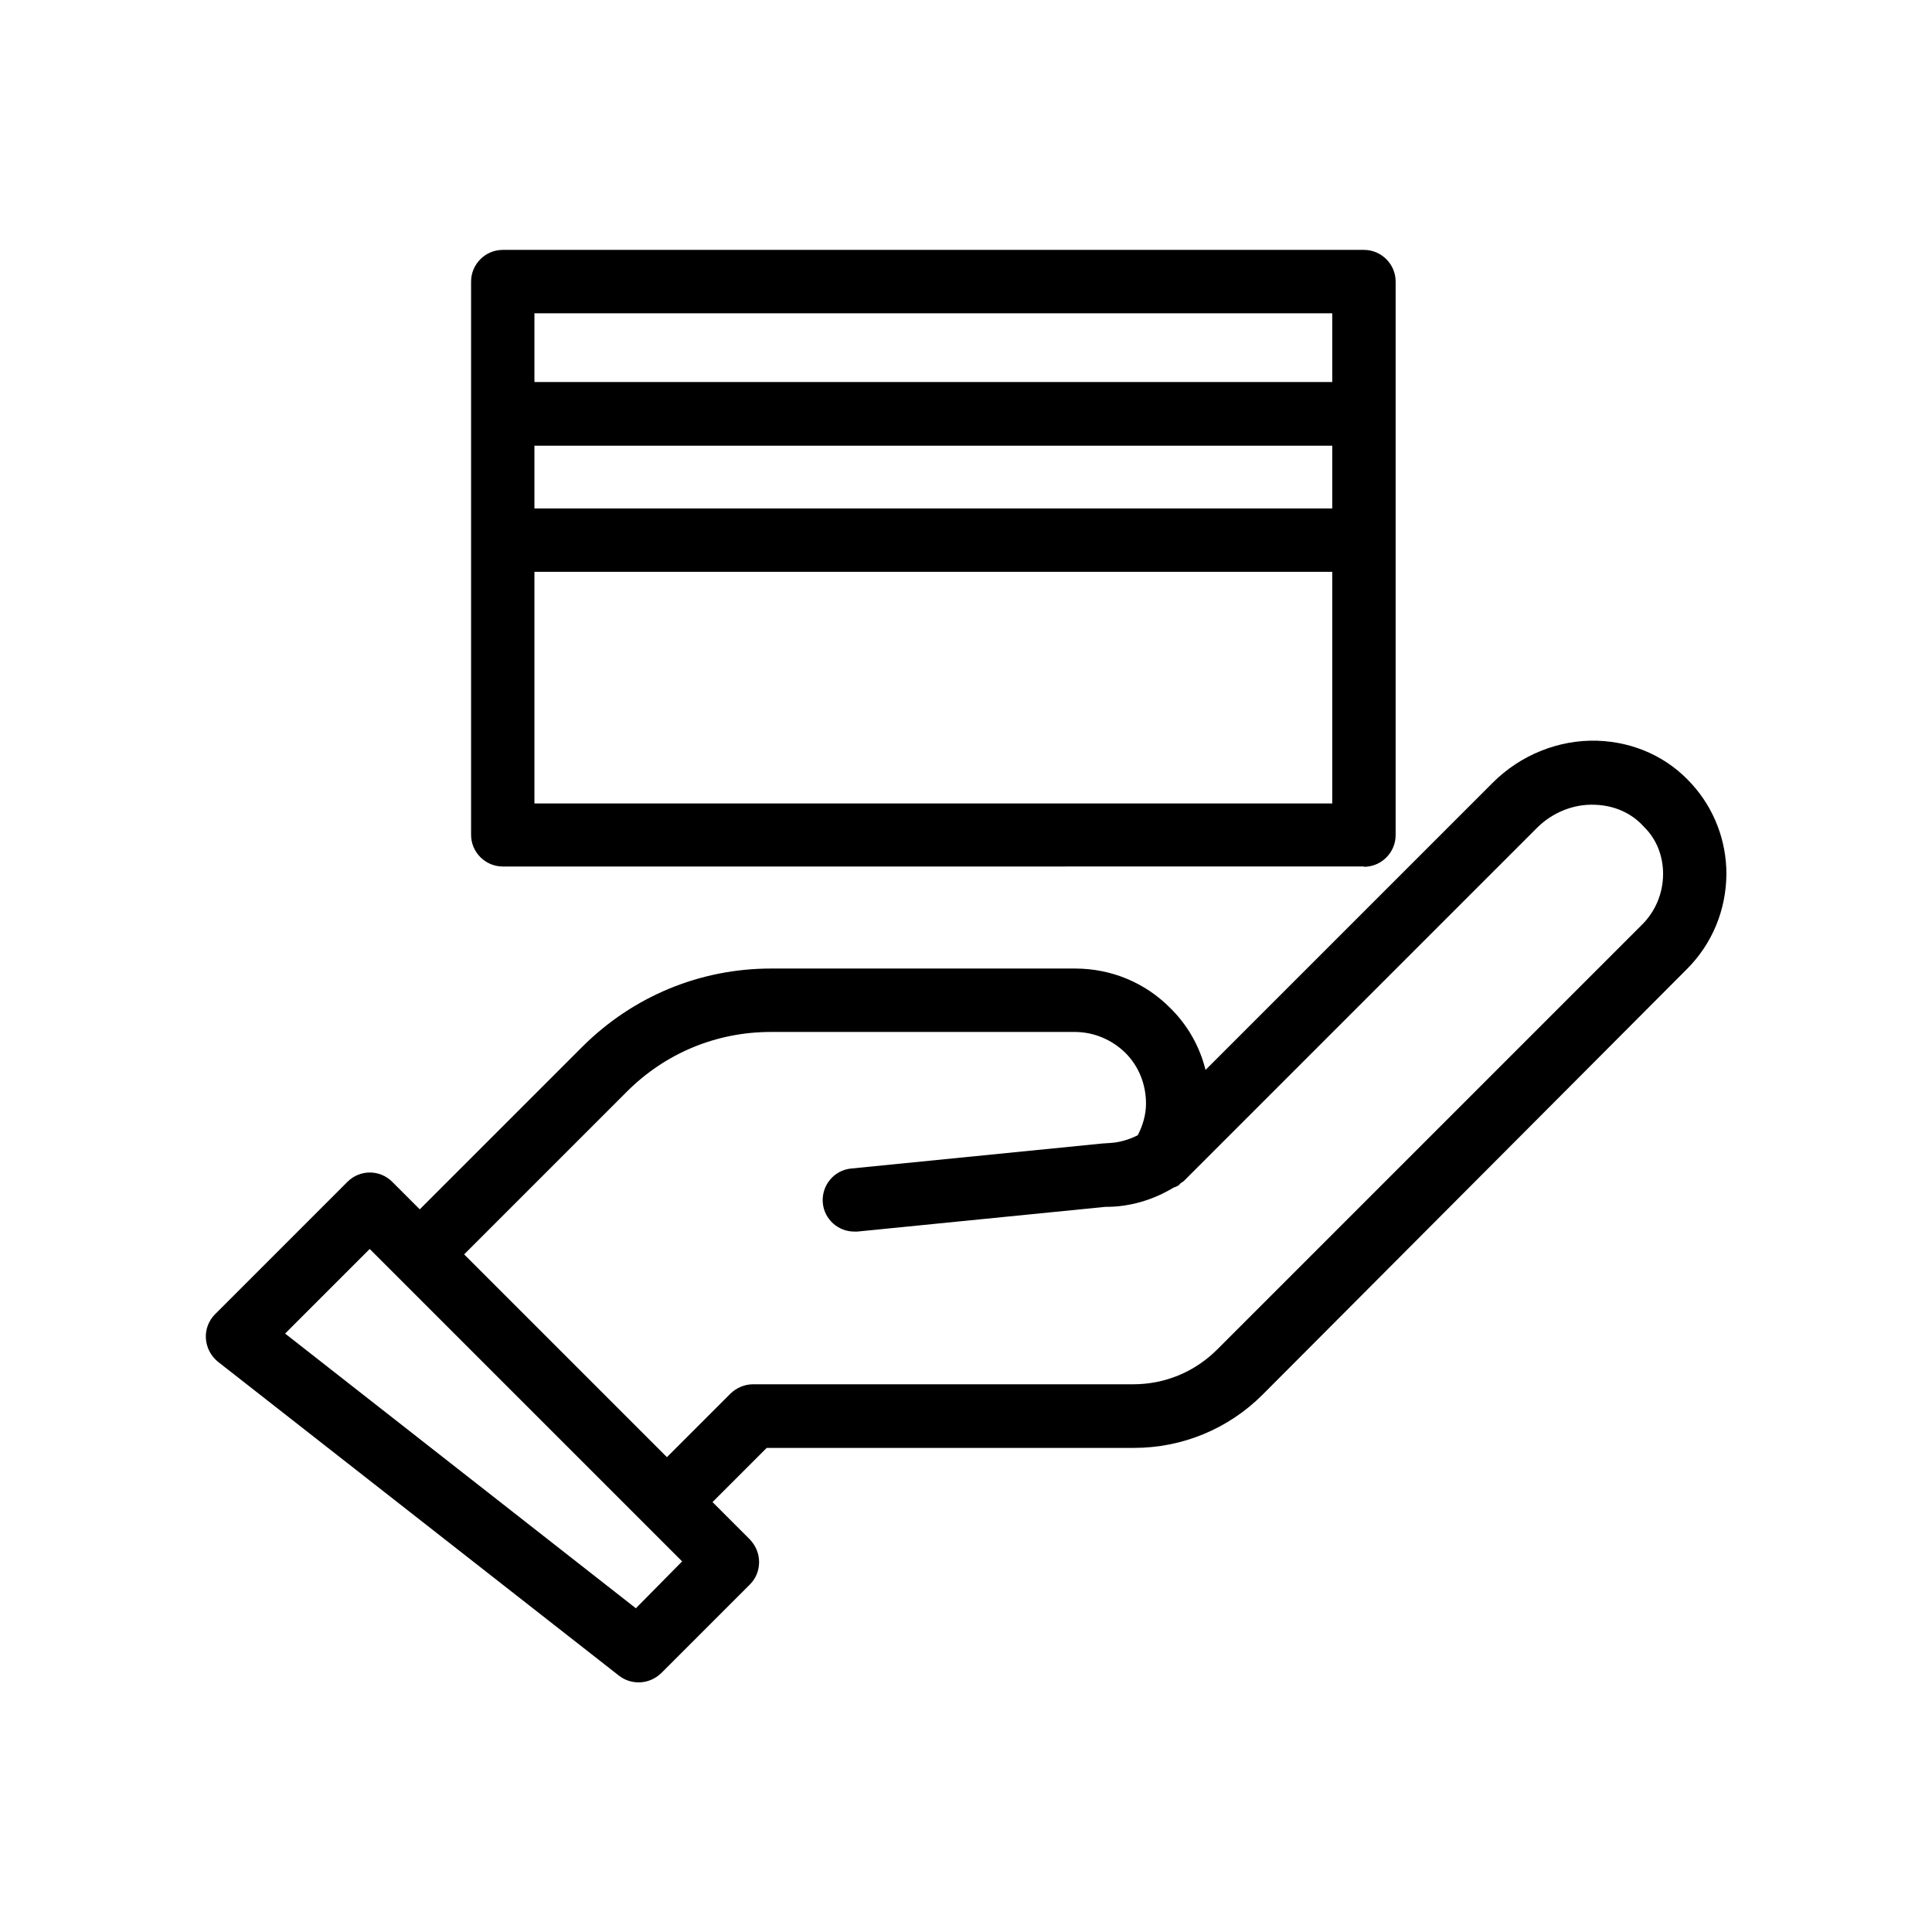
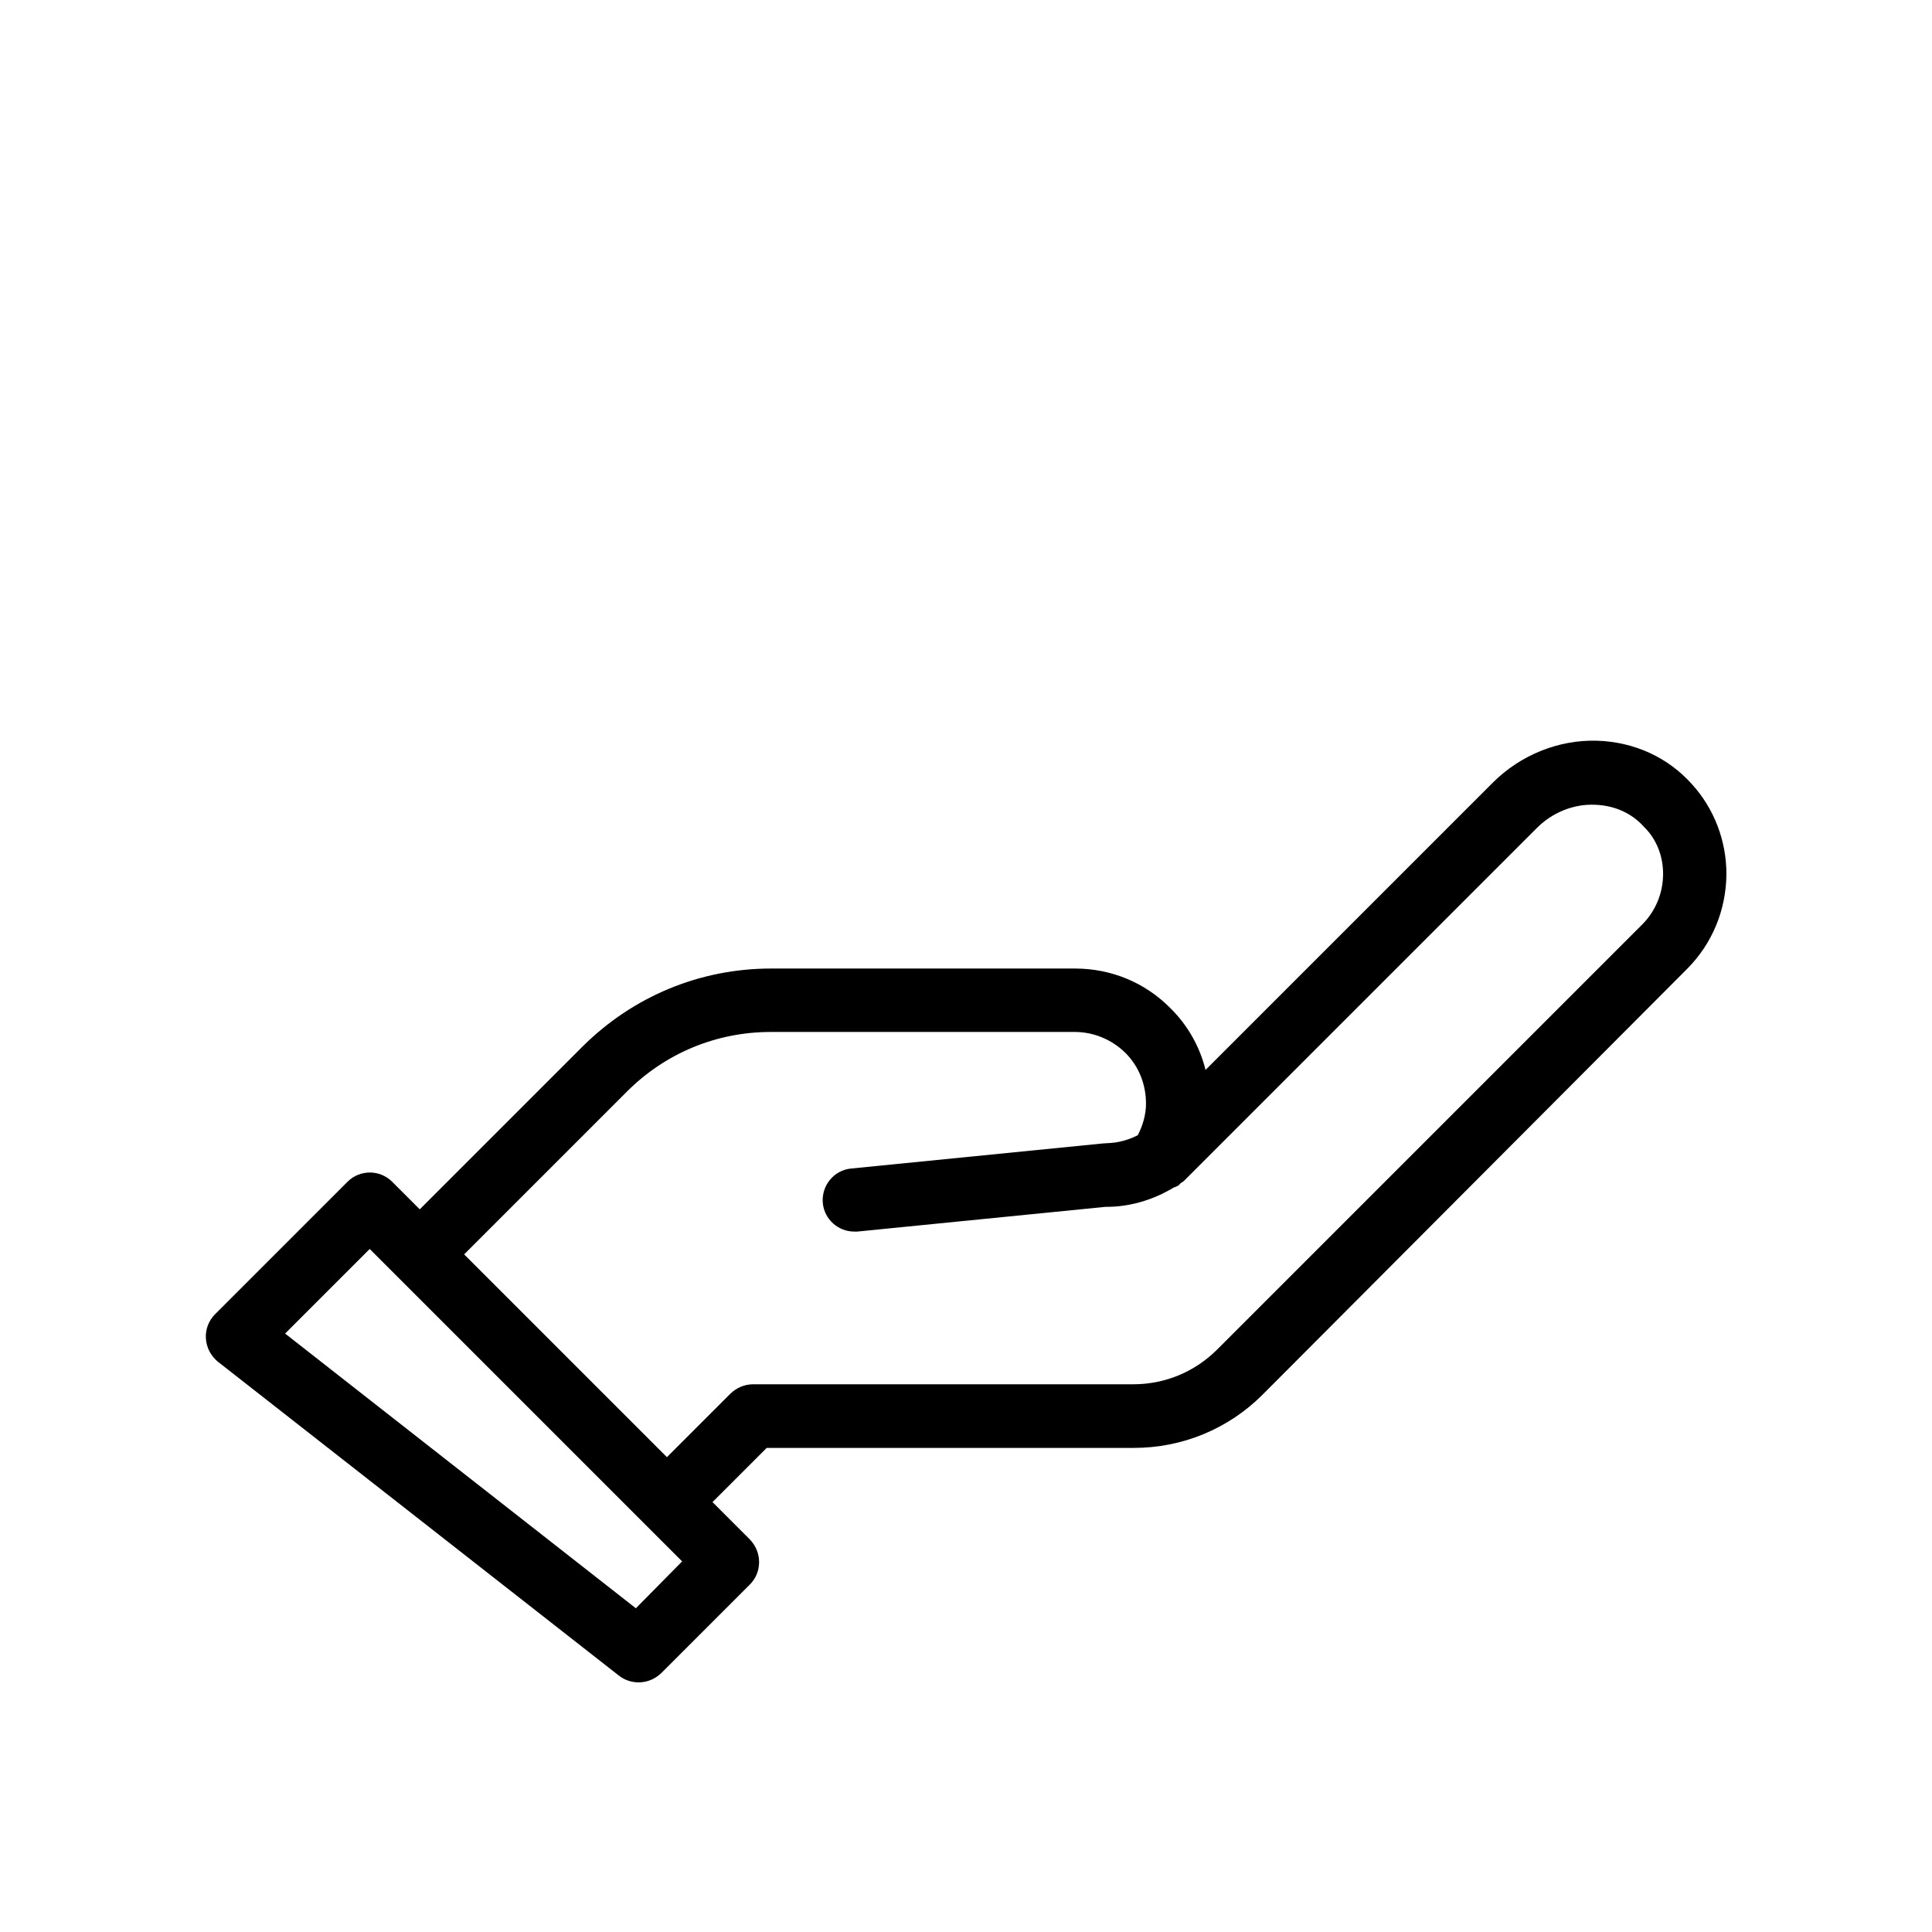
<svg xmlns="http://www.w3.org/2000/svg" fill="#000000" width="800px" height="800px" version="1.1" viewBox="144 144 512 512">
  <g>
    <path d="m567.35 340.3c-10.242-0.336-20.402 3.777-27.711 11.082l-76.16 76.16c-1.512-6.129-4.703-11.84-9.32-16.375-6.719-6.801-15.703-10.496-25.273-10.496h-80.527c-18.895 0-36.609 7.391-49.961 20.656l-43.16 43.16-7.305-7.305c-3.273-3.273-8.566-3.273-11.84 0l-35.098 35.098c-1.68 1.68-2.602 4.031-2.434 6.465 0.168 2.434 1.344 4.617 3.191 6.129l106.3 83.211c1.512 1.176 3.359 1.762 5.207 1.762 2.184 0 4.281-0.84 5.961-2.434l23.512-23.512c1.594-1.594 2.434-3.695 2.434-5.961s-0.922-4.367-2.434-5.961l-9.91-9.91 14.359-14.359h97.32c12.848 0 25.023-5.039 34.09-14.105l112.43-112.76c6.719-6.719 10.41-15.617 10.496-25.191 0-8.902-3.273-17.383-9.152-23.848-6.383-7.137-15.285-11.168-25.023-11.504zm-254.84 229.91-92.953-72.801 22.418-22.418 82.793 82.793zm266.68-181.2-112.6 112.6c-5.961 5.961-13.855 9.238-22.25 9.238h-100.76c-2.266 0-4.367 0.922-5.961 2.434l-16.879 16.879-53.738-53.738 43.16-43.16c10.16-10.16 23.68-15.785 38.121-15.785h80.527c5.039 0 9.824 2.016 13.434 5.543 3.527 3.527 5.457 8.312 5.457 13.434 0 2.938-0.84 5.793-2.184 8.398-1.848 0.922-3.777 1.594-6.047 1.93-0.84 0.082-1.594 0.168-3.273 0.25l-66.586 6.633c-4.617 0.418-7.977 4.535-7.559 9.152 0.418 4.367 4.113 7.559 8.312 7.559h0.84l65.746-6.551c1.68 0 3.273-0.082 4.871-0.336 4.785-0.672 9.152-2.352 13.098-4.703 0.168-0.082 0.25-0.168 0.418-0.168 0.336-0.168 0.672-0.25 1.008-0.504 0.25-0.168 0.336-0.418 0.586-0.586s0.504-0.336 0.754-0.504l93.625-93.625c4.031-4.031 9.656-6.383 15.367-6.129 5.121 0.168 9.742 2.184 13.016 5.879 3.363 3.269 5.043 7.805 5.043 12.422 0 5.125-2.016 9.91-5.543 13.438z" />
-     <path d="m505.46 373.71c4.617 0 8.398-3.777 8.398-8.398v-146.69c0-4.617-3.777-8.398-8.398-8.398h-228.22c-4.617 0-8.398 3.777-8.398 8.398v146.61c0 4.617 3.777 8.398 8.398 8.398l228.22-0.004zm-219.83-16.793v-61.379h211.43v61.379zm0-94.801h211.43v16.625l-211.43 0.004zm211.43-35.098v18.223h-211.43v-18.223z" />
  </g>
</svg>